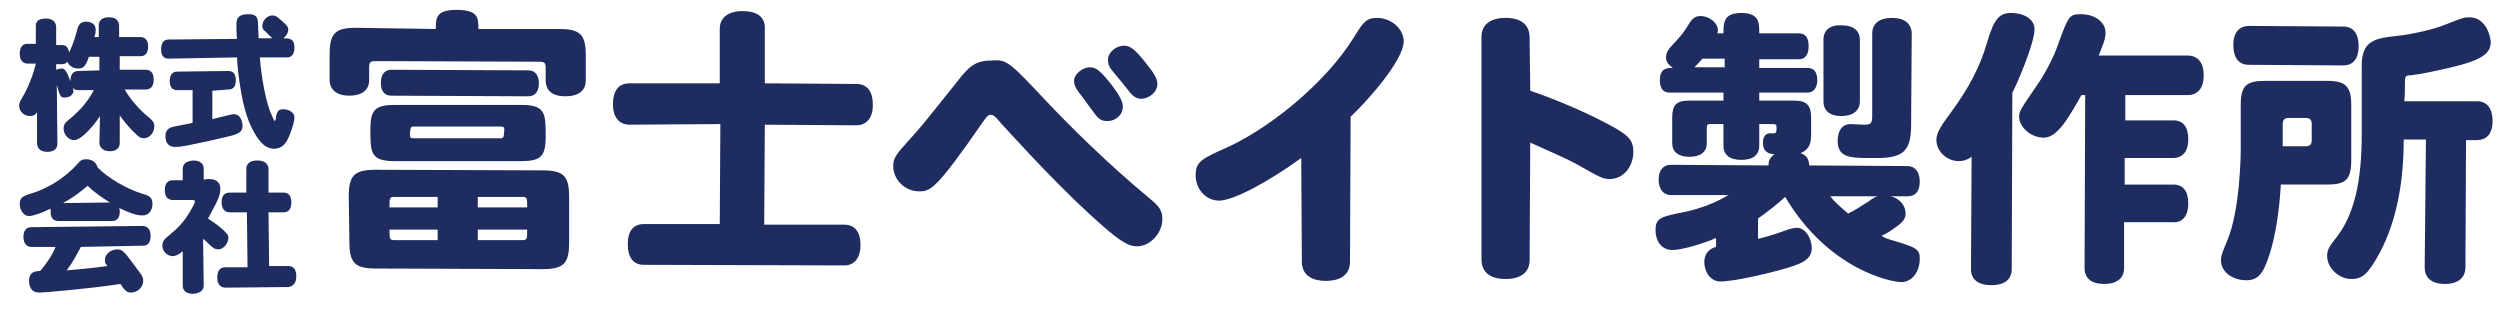
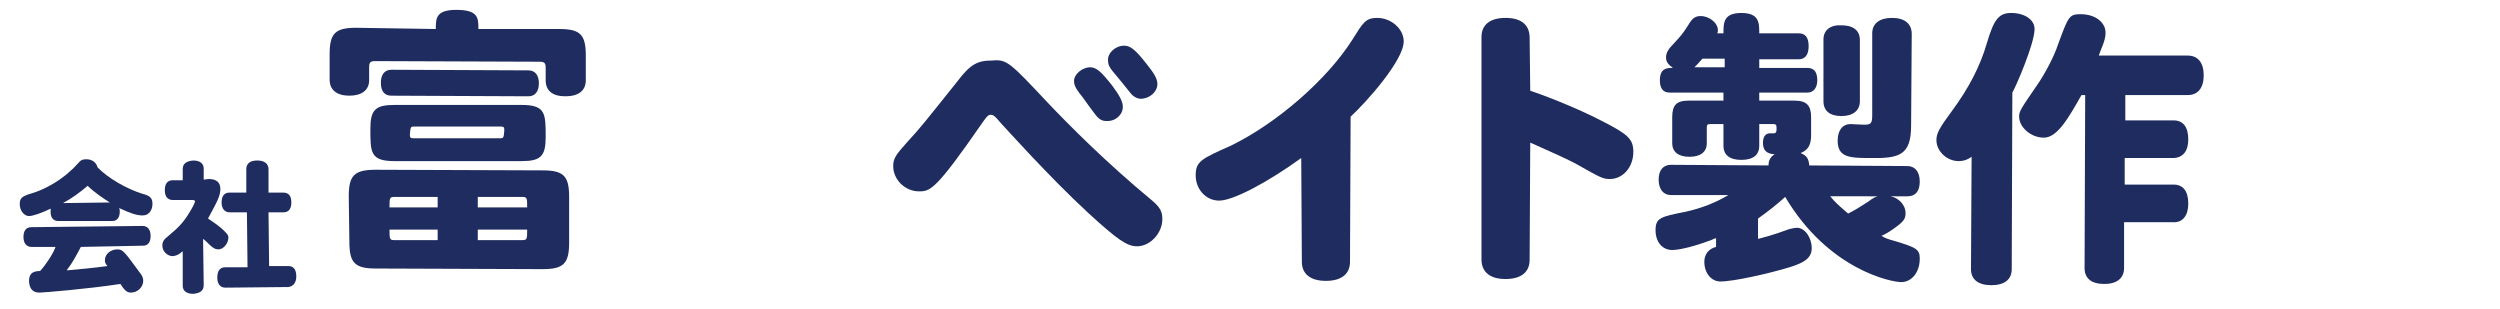
<svg xmlns="http://www.w3.org/2000/svg" version="1.1" id="レイヤー_1" x="0px" y="0px" viewBox="0 0 405 50" enable-background="new 0 0 405 50" xml:space="preserve">
  <g>
    <g>
      <path fill="#1F2C5F" d="M70.6,4.7c0-1.7,0-3.1,3.3-3.1c3.6,0,3.6,1.3,3.6,3.1l13.1,0c3.4,0,4.3,0.9,4.3,4.3l0,4    c0,1.7-1.2,2.6-3.3,2.6c-2.1,0-3.2-0.9-3.2-2.6l0-2c0-0.8-0.2-1-1-1L60.8,9.9c-0.8,0-1,0.2-1,1l0,2.1c0,1.6-1.2,2.5-3.2,2.5    c-2,0-3.2-0.9-3.2-2.6l0-4.1c0-3.4,0.9-4.3,4.3-4.3L70.6,4.7z M56.5,31.8c0-3.4,0.9-4.3,4.4-4.3l27,0.1c3.4,0,4.3,0.9,4.3,4.3    l0,7.4c0,3.4-0.9,4.3-4.3,4.3l-27-0.1c-3.4,0-4.3-0.9-4.3-4.3L56.5,31.8z M63.9,26.1c-3.9,0-3.9-1.4-3.9-5.2    c0-3.1,0.8-3.9,3.9-3.9L84.5,17c3.9,0,3.9,1.4,3.9,5.2c0,3.1-0.8,3.9-3.9,3.9L63.9,26.1z M63.4,15.5c-1.1,0-1.7-0.7-1.7-2.1    c0-1.3,0.6-2.1,1.7-2.1l22.2,0.1c1.1,0,1.7,0.8,1.7,2.1c0,1.3-0.6,2.1-1.7,2.1L63.4,15.5z M70.9,37.2l-7.8,0c0,1.5,0,1.7,0.8,1.7    l7,0L70.9,37.2z M70.9,33.6l0-1.7l-7,0c-0.8,0-0.8,0.2-0.8,1.7L70.9,33.6z M67.1,20.5c-0.6,0-0.6,0.1-0.7,1.3    c0,0.5,0.1,0.6,0.6,0.6l14,0c0.6,0,0.6-0.1,0.7-1.3c0-0.5-0.1-0.6-0.6-0.6L67.1,20.5z M77.4,37.2l0,1.7l7.2,0    c0.8,0,0.8-0.2,0.8-1.7L77.4,37.2z M77.4,33.6l8,0c0-1.5,0-1.7-0.8-1.7l-7.2,0L77.4,33.6z" />
-       <path fill="#1F2C5F" d="M116.6,13.5l0-8.8c0-1.8,1.3-2.9,3.7-2.9c2.4,0,3.7,1,3.6,2.9l0,8.8l14.8,0.1c1.8,0,2.7,1.2,2.7,3.4    c0,2.1-1,3.3-2.7,3.3l-14.8-0.1l-0.1,16.2l13,0c1.7,0,2.6,1.2,2.6,3.3c0,2.1-1,3.3-2.6,3.3l-32.5-0.1c-1.7,0-2.6-1.2-2.6-3.3    c0-2.2,0.9-3.3,2.6-3.3l12.3,0l0.1-16.2L102,20.2c-1.7,0-2.7-1.2-2.7-3.3c0-2.2,0.9-3.4,2.7-3.4L116.6,13.5z" />
      <path fill="#1F2C5F" d="M169.7,16.6c3.7,3.9,9.5,9.7,16.6,15.6c1.6,1.3,2,2,2,3.3c0,2.3-2,4.4-4.1,4.4c-1.6,0-3.1-1-7.9-5.4    c-6.4-5.9-13.9-14.3-14.2-14.6c-0.9-1.1-1.2-1.3-1.6-1.3c-0.4,0-0.6,0.2-1.3,1.2c-7.6,11-8.5,11.2-10.3,11.2    c-2.3,0-4.2-1.9-4.2-4.1c0-1.2,0.4-1.8,2.2-3.8c2.3-2.5,2.9-3.3,8.1-9.8c2.2-2.9,3.3-3.5,5.8-3.5C163.1,9.6,163.6,10.1,169.7,16.6    z M176.6,10.9c1,0,1.8,0.7,3.6,3c1.2,1.6,1.7,2.6,1.7,3.4c0,1.3-1.2,2.4-2.7,2.3c-0.7,0-1.2-0.3-1.8-1.1c-1.6-2.1-1.7-2.4-2.6-3.5    c-0.6-0.8-0.8-1.3-0.8-1.8C173.9,12.1,175.3,10.9,176.6,10.9z M182.1,7.4c1,0,1.8,0.6,3.6,2.9c1.3,1.6,1.8,2.5,1.8,3.3    c0,1.3-1.3,2.4-2.7,2.4c-0.6,0-1.3-0.4-1.8-1.1c-0.2-0.2-1-1.3-2.7-3.3c-0.6-0.7-0.8-1.2-0.8-1.8C179.4,8.6,180.7,7.4,182.1,7.4z" />
      <path fill="#1F2C5F" d="M210.8,25.6c-5.4,3.9-11,6.9-13.3,6.9c-2.1,0-3.8-1.8-3.8-4.1c0-2.3,1-2.7,5.7-4.8    c7.4-3.6,15.6-10.7,19.7-17.2c1.7-2.7,2.1-3.5,4-3.5c2.3,0,4.3,1.8,4.3,3.8c0,3.1-6.1,9.9-8.6,12.2l-0.1,23.5c0,2-1.4,3.1-3.9,3.1    c-2.5,0-3.9-1.1-3.9-3.1L210.8,25.6z" />
    </g>
    <g>
      <path fill="#1F2C5F" d="M247.9,14.7c1,0.3,7.3,2.6,12,5.1c3.9,2,4.7,2.8,4.7,4.8c0,2.5-1.7,4.4-3.8,4.4c-1.1,0-1.5-0.2-5.2-2.3    c-1.6-0.9-4.8-2.3-7.7-3.6l-0.1,19c0,2-1.4,3.1-3.9,3.1c-2.5,0-3.9-1.1-3.9-3.2L240,6c0-2,1.4-3.1,3.9-3.1c2.5,0,3.9,1.1,3.9,3.2    L247.9,14.7z" />
    </g>
    <g>
      <path fill="#1F2C5F" d="M306.3,31.8c1.4,0.3,2.4,1.5,2.4,2.7c0,1-0.3,1.4-2,2.6c-0.7,0.5-1.4,0.9-1.9,1.1c0.4,0.3,1.2,0.6,2,0.8    c3.7,1.1,4.2,1.4,4.2,2.9c0,2.2-1.3,3.8-3,3.8c-1.6,0-11.8-2-18.8-13.8c-1.2,1.1-2.7,2.3-4.4,3.5l0,3.3c1.1-0.3,2.1-0.5,5.1-1.6    c0.5-0.1,0.9-0.2,1.2-0.2c1.3,0,2.4,1.6,2.4,3.3c0,1.9-1.7,2.6-5,3.5c-2.1,0.6-7.6,1.9-9.8,1.9c-1.5,0-2.6-1.4-2.6-3.2    c0-1.2,0.7-2.1,1.9-2.4l0-1.4c-0.2,0-0.4,0.1-0.8,0.3c-2.4,0.9-5,1.6-6.3,1.6c-1.6,0-2.7-1.3-2.7-3.2c0-2,0.8-2.2,4.9-3    c2.6-0.6,4.7-1.4,6.9-2.7l-9.3,0c-1.2,0-2-0.9-2-2.5c0-1.6,0.8-2.4,2-2.4l15.8,0.1c0-0.8,0.3-1.4,1-1.8c-1.4-0.1-1.9-0.7-1.9-1.9    c0-0.9,0.4-1.5,1.1-1.5c0.2,0,0.5,0,0.6,0c0.5,0,0.5-0.3,0.5-0.9c0-0.5-0.1-0.6-0.6-0.6l-2.2,0l0,3.5c0,1.5-1,2.3-2.9,2.3    c-1.9,0-2.9-0.8-2.9-2.3l0-3.5l-2.1,0c-0.5,0-0.6,0.1-0.6,0.6l0,2.5c0,1.4-1,2.2-2.8,2.2c-1.8,0-2.8-0.8-2.8-2.2l0-4.2    c0-2,0.7-2.7,2.7-2.7l5.6,0l0-1.3l-8.7,0c-1.1,0-1.6-0.7-1.6-2c0-2,1.2-2,2.1-2c-0.8-0.6-1.1-1-1.1-1.7c0-0.7,0.3-1.3,1.3-2.3    c1.1-1.2,1.4-1.5,2.4-3.1c0.6-1,1.1-1.3,1.9-1.3c1.4,0,2.8,1.1,2.8,2.3c0,0.2,0,0.3-0.1,0.5l1,0c0-1.7,0-3.3,2.9-3.3    c2.9,0,2.9,1.6,2.9,3.3l6.4,0c1.1,0,1.6,0.7,1.6,2.1s-0.6,2.1-1.6,2.1l-6.4,0l0,1.4l7.8,0c1.1,0,1.6,0.7,1.6,2c0,1.2-0.6,2-1.6,2    l-7.8,0l0,1.3l5.7,0c2,0,2.7,0.8,2.7,2.7l0,2.9c0,1.6-0.5,2.4-1.7,2.9c1,0.4,1.3,0.9,1.4,2l15.9,0.1c1.2,0,2,0.9,2,2.5    c0,1.6-0.7,2.4-2,2.4L306.3,31.8z M275.8,9.5c-0.6,0.7-1,1.1-1.3,1.4l4.9,0l0-1.4L275.8,9.5z M295.4,6.4c0-1.5,1.1-2.4,2.9-2.3    c1.9,0,3,0.8,3,2.4l0,9.9c0,1.5-1.1,2.4-3,2.4c-1.8,0-2.9-0.8-2.9-2.4L295.4,6.4z M296.5,31.8c0.7,0.9,1.5,1.6,2.9,2.8    c1.2-0.6,2.1-1.2,3.2-1.9c0.8-0.6,1.2-0.8,1.6-0.9L296.5,31.8z M303.3,5.4c0-1.6,1.2-2.5,3.2-2.5c2,0,3.2,0.9,3.2,2.6l-0.1,14.8    c0,4.9-1.9,5.4-6.9,5.3c-3.2,0-5-0.2-5-2.8c0-1.7,0.8-2.7,2.1-2.7c0.3,0,1.5,0.1,2.2,0.1c1.1,0,1.3-0.2,1.3-1.6L303.3,5.4z" />
    </g>
    <g>
      <path fill="#1F2C5F" d="M319.4,25.4c-0.7,0.5-1.3,0.7-2.1,0.7c-1.9,0-3.6-1.6-3.6-3.4c0-1.1,0.5-2,2.5-4.7    c2.8-3.8,4.6-7.3,5.7-11.1c1.1-3.7,1.9-4.8,3.9-4.8c2.2,0,3.8,1.1,3.8,2.6c0,2.4-3.1,9.5-3.6,10.3l-0.1,28.6    c0,1.7-1.2,2.6-3.3,2.6c-2.1,0-3.3-0.9-3.3-2.6L319.4,25.4z M337.8,15.4l-0.6,0c-2.1,3.7-3.9,6.9-6.1,6.9c-2.1,0-4-1.7-4-3.4    c0-0.9,0.3-1.3,2.9-5.1c1.2-1.7,2.8-4.7,3.4-6.6c1.7-4.6,1.8-4.9,3.7-4.9c2.3,0,4,1.3,4,3c0,1.3-0.7,2.5-1.1,3.7l14.4,0    c1.7,0,2.6,1.2,2.6,3.2s-0.9,3.2-2.6,3.2l-10.1,0l0,4.1l7.8,0c1.6,0,2.4,1.1,2.4,3.1c0,1.9-0.9,3-2.5,3l-7.8,0l0,4.3l7.9,0    c1.6,0,2.4,1.1,2.4,3.1c0,1.9-0.9,3.1-2.5,3l-7.9,0l0,7.4c0,1.7-1.2,2.6-3.2,2.6c-2.1,0-3.2-0.9-3.2-2.6L337.8,15.4z" />
-       <path fill="#1F2C5F" d="M369.5,29.9c-0.3,5-1,8.8-1.9,11.5c-1,3.1-1.9,4-3.7,4c-2.3,0-4.1-1.4-4.1-3.2c0-0.7,0.1-1,1-3.2    c2.1-4.9,2.2-14,2.2-14.8l0-7.2c0-3.1,0.9-3.9,3.9-3.9l10.1,0c3,0,3.9,0.9,3.9,3.9l0,9c0,3.1-0.9,3.9-3.9,3.9L369.5,29.9z     M364.3,10.5c-1.6,0-2.5-1.1-2.5-3.2c0-2,0.9-3.1,2.6-3.1l15.2,0.1c1.6,0,2.5,1.1,2.5,3.2c0,2-0.9,3.1-2.5,3.1L364.3,10.5z     M369.8,23.7l3.7,0c0.7,0,1-0.3,1-1l0-2.6c0-0.7-0.3-1-1-1l-2.7,0c-0.7,0-1,0.3-1,1L369.8,23.7z M393,22.6l-3.6,0    c0,7.1-1.2,13.2-3.8,18.2c-1.9,3.5-2.8,4.4-4.7,4.4c-2,0-3.9-1.8-3.9-3.7c0-1,0.2-1.4,1.7-3.3c2.6-3.5,3.9-8.6,3.9-16.4l0-11.2    c0-4.2,2.4-4.4,5.8-4.8c2.2-0.2,6.1-1.1,7.7-1.8c2.8-1.1,3.1-1.2,3.9-1.2c3,0,3.5,3.6,3.5,4c0,2.3-2.2,3.3-9.5,4.8    c-1.9,0.4-2.7,0.5-3.5,0.6c-0.8,0-0.9,0.2-0.9,1.1c0,1.1,0,2.1-0.1,3.1l11.8,0c1.6,0,2.5,1.2,2.5,3.2c0,2-0.9,3.1-2.6,3.1l-1.7,0    l-0.1,20.6c0,1.7-1.2,2.7-3.3,2.7c-2.2,0-3.3-1-3.3-2.7L393,22.6z" />
    </g>
    <g>
-       <path fill="#1F2C5F" d="M16.2,18.8c-0.4,0.7-2.8,3.9-4.2,3.9c-0.9,0-1.7-0.9-1.7-1.9c0-0.5,0.2-0.9,0.6-1.2c1.5-1.2,3.1-2.7,4.3-5    l-2.5,0c-0.4,0-0.7-0.1-0.9-0.4c0.1,0.3,0.1,0.4,0.1,0.5c0,0.6-0.6,1.1-1.4,1.1c-0.6,0-0.7-0.1-1.1-1.3c0-0.2-0.1-0.4-0.2-0.7    l0.1,9.5c0,0.8-0.6,1.3-1.6,1.3c-1,0-1.6-0.4-1.7-1.3l0-5.1c-0.3,0.4-0.6,0.6-1.1,0.6c-1,0-1.8-0.7-1.8-1.7c0-0.4,0.1-0.6,0.5-1.3    c0.8-1.2,1.9-4,2.2-5.5l-1.3,0c-0.8,0-1.3-0.5-1.3-1.6c0-1,0.4-1.6,1.2-1.6l1.4,0l0-3C5.8,3.4,6.4,3,7.4,3c1,0,1.6,0.4,1.7,1.3    l0,3l0.9,0c0.7,0,1,0.3,1.2,1.2c0.6-1.2,1-2.5,1.2-3.3c0.3-1.3,0.6-1.6,1.5-1.7c1,0,1.6,0.5,1.6,1.3c0,0.3,0,0.6-0.2,1.2l0.7,0    l0-1.9c0-0.8,0.6-1.3,1.6-1.3c1.1,0,1.6,0.4,1.7,1.3l0,1.9l3.4,0c0.8,0,1.3,0.5,1.3,1.5s-0.4,1.6-1.2,1.6l-3.4,0l0,2.2l4.2,0    c0.8,0,1.3,0.5,1.3,1.6c0,1-0.4,1.6-1.3,1.6l-3.4,0c0.9,1.6,2.5,3.4,3.9,4.5c0.7,0.6,0.9,0.9,0.9,1.4c0,1.1-0.7,1.9-1.6,2    c-0.5,0-0.8-0.1-1.3-0.6c-1-0.9-1.9-2-2.7-3.1l0,4.5c0,0.8-0.6,1.3-1.6,1.3c-1,0-1.6-0.5-1.7-1.3L16.2,18.8z M16.1,11.4l0-2.2    l-1.7,0c-0.5,1.5-0.9,1.9-1.7,1.9c-0.8,0-1.5-0.4-1.8-1.1c-0.2,0.3-0.5,0.4-0.9,0.4l-0.9,0l0,0.9c0.3-0.1,0.6-0.2,0.8-0.2    c0.4,0,0.8,0,1.5,2.1c0-1.1,0.4-1.7,1.3-1.7L16.1,11.4z" />
-       <path fill="#1F2C5F" d="M38.4,6.3c-0.1-0.7-0.1-1.9-0.1-2.4c0-1.1,0.5-1.6,2-1.6c1.1,0,1.5,0.4,1.5,1.6l0.1,2.3l2.2,0    c-0.2-0.2-0.6-0.6-1.1-1.1c-0.4-0.3-0.5-0.5-0.5-0.9c0-0.9,0.8-1.7,1.6-1.7c0.5,0,0.7,0.1,1.7,1c0.7,0.6,0.9,0.9,0.9,1.3    c0,0.5-0.3,1-0.8,1.4c0.9,0,1.8,0,1.8,1.5c0,1-0.4,1.6-1.2,1.6l-4.4,0c0.2,3,1,7.5,1.9,9.3c0.1,0.2,0.4,1,0.5,1    c0.1,0,0.2-0.3,0.2-0.6c0.2-1.1,0.5-1.3,1.2-1.3c1,0,1.8,0.6,1.8,1.3c0,0.5-0.2,1.3-0.6,2.4c-0.7,2-1.4,2.6-2.6,2.7    c-1.3,0-2.2-0.7-3.3-2.6c-1.3-2.3-2-4.9-2.6-9.7c-0.1-0.8-0.2-2.1-0.2-2.5L27.3,9.5c-0.8,0-1.2-0.5-1.2-1.5c0-1,0.4-1.6,1.2-1.6    L38.4,6.3z M34.4,14.7l0,4.6c0.8-0.2,1.6-0.4,2.4-0.6c0.5-0.1,0.8-0.2,1.1-0.2c0.8,0,1.3,0.7,1.4,1.8c0,1-0.5,1.4-2.3,1.8    c-2.9,0.7-5.3,1.2-6.8,1.5c-1.1,0.2-1.5,0.2-1.9,0.2c-0.9,0-1.5-0.6-1.5-1.7c0-0.9,0.4-1.4,1.4-1.6c1.1-0.2,2.1-0.4,3-0.6l0-5.3    l-2.5,0c-0.8,0-1.2-0.5-1.2-1.5c0-0.9,0.4-1.5,1.2-1.5l8.3-0.1c0.8,0,1.2,0.5,1.2,1.5c0,1-0.4,1.5-1.2,1.5L34.4,14.7z" />
-     </g>
+       </g>
    <g>
      <path fill="#1F2C5F" d="M9.4,35.8c-0.7,0-1.2-0.5-1.2-1.4c0-0.2,0-0.4,0-0.6c-1.4,0.7-2.9,1.2-3.5,1.2c-0.8,0-1.5-0.9-1.5-1.9    c0-1,0.3-1.3,2-1.8c1.1-0.3,4-1.5,6.3-3.7c0.4-0.3,0.7-0.7,1.1-1.1c0.5-0.6,0.8-0.7,1.4-0.7c0.9,0,1.6,0.5,1.8,1.3    c1.6,1.7,4.7,3.5,7.3,4.3c1.2,0.3,1.6,0.7,1.6,1.6c0,1.1-0.6,1.9-1.6,1.9c-0.9,0-1.9-0.3-3.8-1.2c0.1,0.2,0.1,0.3,0.1,0.6    c0,0.9-0.4,1.5-1.2,1.5L9.4,35.8z M13.1,40c-0.7,1.3-1.3,2.5-2.3,3.8c2.3-0.2,4.4-0.4,6.6-0.7c-0.4-0.5-0.4-0.6-0.4-1    c0-0.9,0.9-1.7,2-1.7c0.9,0,1.1,0.3,3.6,3.7c0.5,0.6,0.6,1,0.6,1.4c0,1-0.9,1.9-2,1.9c-0.5,0-0.8-0.2-1.2-0.7    c-0.2-0.2-0.3-0.5-0.5-0.7C14.3,46.8,7,47.4,6.4,47.4c-0.9,0-1.6-0.4-1.7-1.8c0-1,0.3-1.7,1.8-1.7c1-1.1,2.1-2.8,2.5-3.9l-3.9,0    c-0.8,0-1.3-0.6-1.3-1.6c0-1,0.4-1.6,1.3-1.6l18-0.2c0.8,0,1.3,0.6,1.3,1.6c0,1-0.4,1.6-1.2,1.6L13.1,40z M17.8,32.8    c-1-0.6-2.6-1.7-3.6-2.7c-1.3,1.1-2.5,2-4,2.8L17.8,32.8z" />
-       <path fill="#1F2C5F" d="M33.8,29c1.2,0,1.9,0.5,1.9,1.6c0,1.2-0.6,2.2-2,4.8c1,0.7,2,1.3,2.9,2.3c0.3,0.3,0.4,0.5,0.4,0.8    c0,0.9-0.8,1.9-1.6,1.9c-0.5,0-0.9-0.2-1.5-0.8c-0.3-0.3-0.7-0.7-1-0.9l0.1,7.5c0,0.9-0.6,1.3-1.7,1.4c-1.1,0-1.7-0.5-1.7-1.3    l0-5.6c-0.7,0.6-1,0.7-1.6,0.8c-0.9,0-1.7-0.8-1.7-1.7c0-0.6,0.2-1,1-1.6c1.7-1.4,2.5-2.3,3.4-3.8c0.5-0.8,0.9-1.6,0.9-1.8    c0-0.1-0.2-0.2-0.4-0.2l-3.2,0c-0.8,0-1.3-0.5-1.3-1.6c0-1,0.4-1.6,1.3-1.6l1.6,0l0-1.8c0-0.9,0.6-1.3,1.7-1.4    c1.1,0,1.7,0.5,1.7,1.3l0,1.8L33.8,29z M39.9,31.2l0-3.8c0-0.9,0.6-1.4,1.8-1.4c1.1,0,1.8,0.5,1.8,1.4l0,3.8l2.4,0    c0.9,0,1.3,0.6,1.3,1.6c0,1-0.4,1.6-1.3,1.6l-2.4,0l0.1,8.7l3.1,0c0.9,0,1.3,0.6,1.3,1.7c0,1-0.5,1.6-1.3,1.7l-10.2,0.1    c-0.8,0-1.3-0.6-1.3-1.6c0-1.1,0.4-1.7,1.3-1.7l3.6,0L40,34.4l-2.8,0c-0.8,0-1.3-0.6-1.3-1.6c0-1,0.4-1.6,1.3-1.6L39.9,31.2z" />
+       <path fill="#1F2C5F" d="M33.8,29c1.2,0,1.9,0.5,1.9,1.6c0,1.2-0.6,2.2-2,4.8c1,0.7,2,1.3,2.9,2.3c0.3,0.3,0.4,0.5,0.4,0.8    c0,0.9-0.8,1.9-1.6,1.9c-0.5,0-0.9-0.2-1.5-0.8c-0.3-0.3-0.7-0.7-1-0.9l0.1,7.5c0,0.9-0.6,1.3-1.7,1.4c-1.1,0-1.7-0.5-1.7-1.3    l0-5.6c-0.7,0.6-1,0.7-1.6,0.8c-0.9,0-1.7-0.8-1.7-1.7c0-0.6,0.2-1,1-1.6c1.7-1.4,2.5-2.3,3.4-3.8c0.5-0.8,0.9-1.6,0.9-1.8    c0-0.1-0.2-0.2-0.4-0.2l-3.2,0c-0.8,0-1.3-0.5-1.3-1.6c0-1,0.4-1.6,1.3-1.6l1.6,0l0-1.8c0-0.9,0.6-1.3,1.7-1.4    c1.1,0,1.7,0.5,1.7,1.3l0,1.8L33.8,29z M39.9,31.2l0-3.8c0-0.9,0.6-1.4,1.8-1.4c1.1,0,1.8,0.5,1.8,1.4l0,3.8l2.4,0    c0.9,0,1.3,0.6,1.3,1.6c0,1-0.4,1.6-1.3,1.6l-2.4,0l0.1,8.7l3.1,0c0.9,0,1.3,0.6,1.3,1.7c0,1-0.5,1.6-1.3,1.7l-10.2,0.1    c-0.8,0-1.3-0.6-1.3-1.6c0-1.1,0.4-1.7,1.3-1.7l3.6,0L40,34.4l-2.8,0c-0.8,0-1.3-0.6-1.3-1.6c0-1,0.4-1.6,1.3-1.6L39.9,31.2" />
    </g>
  </g>
</svg>